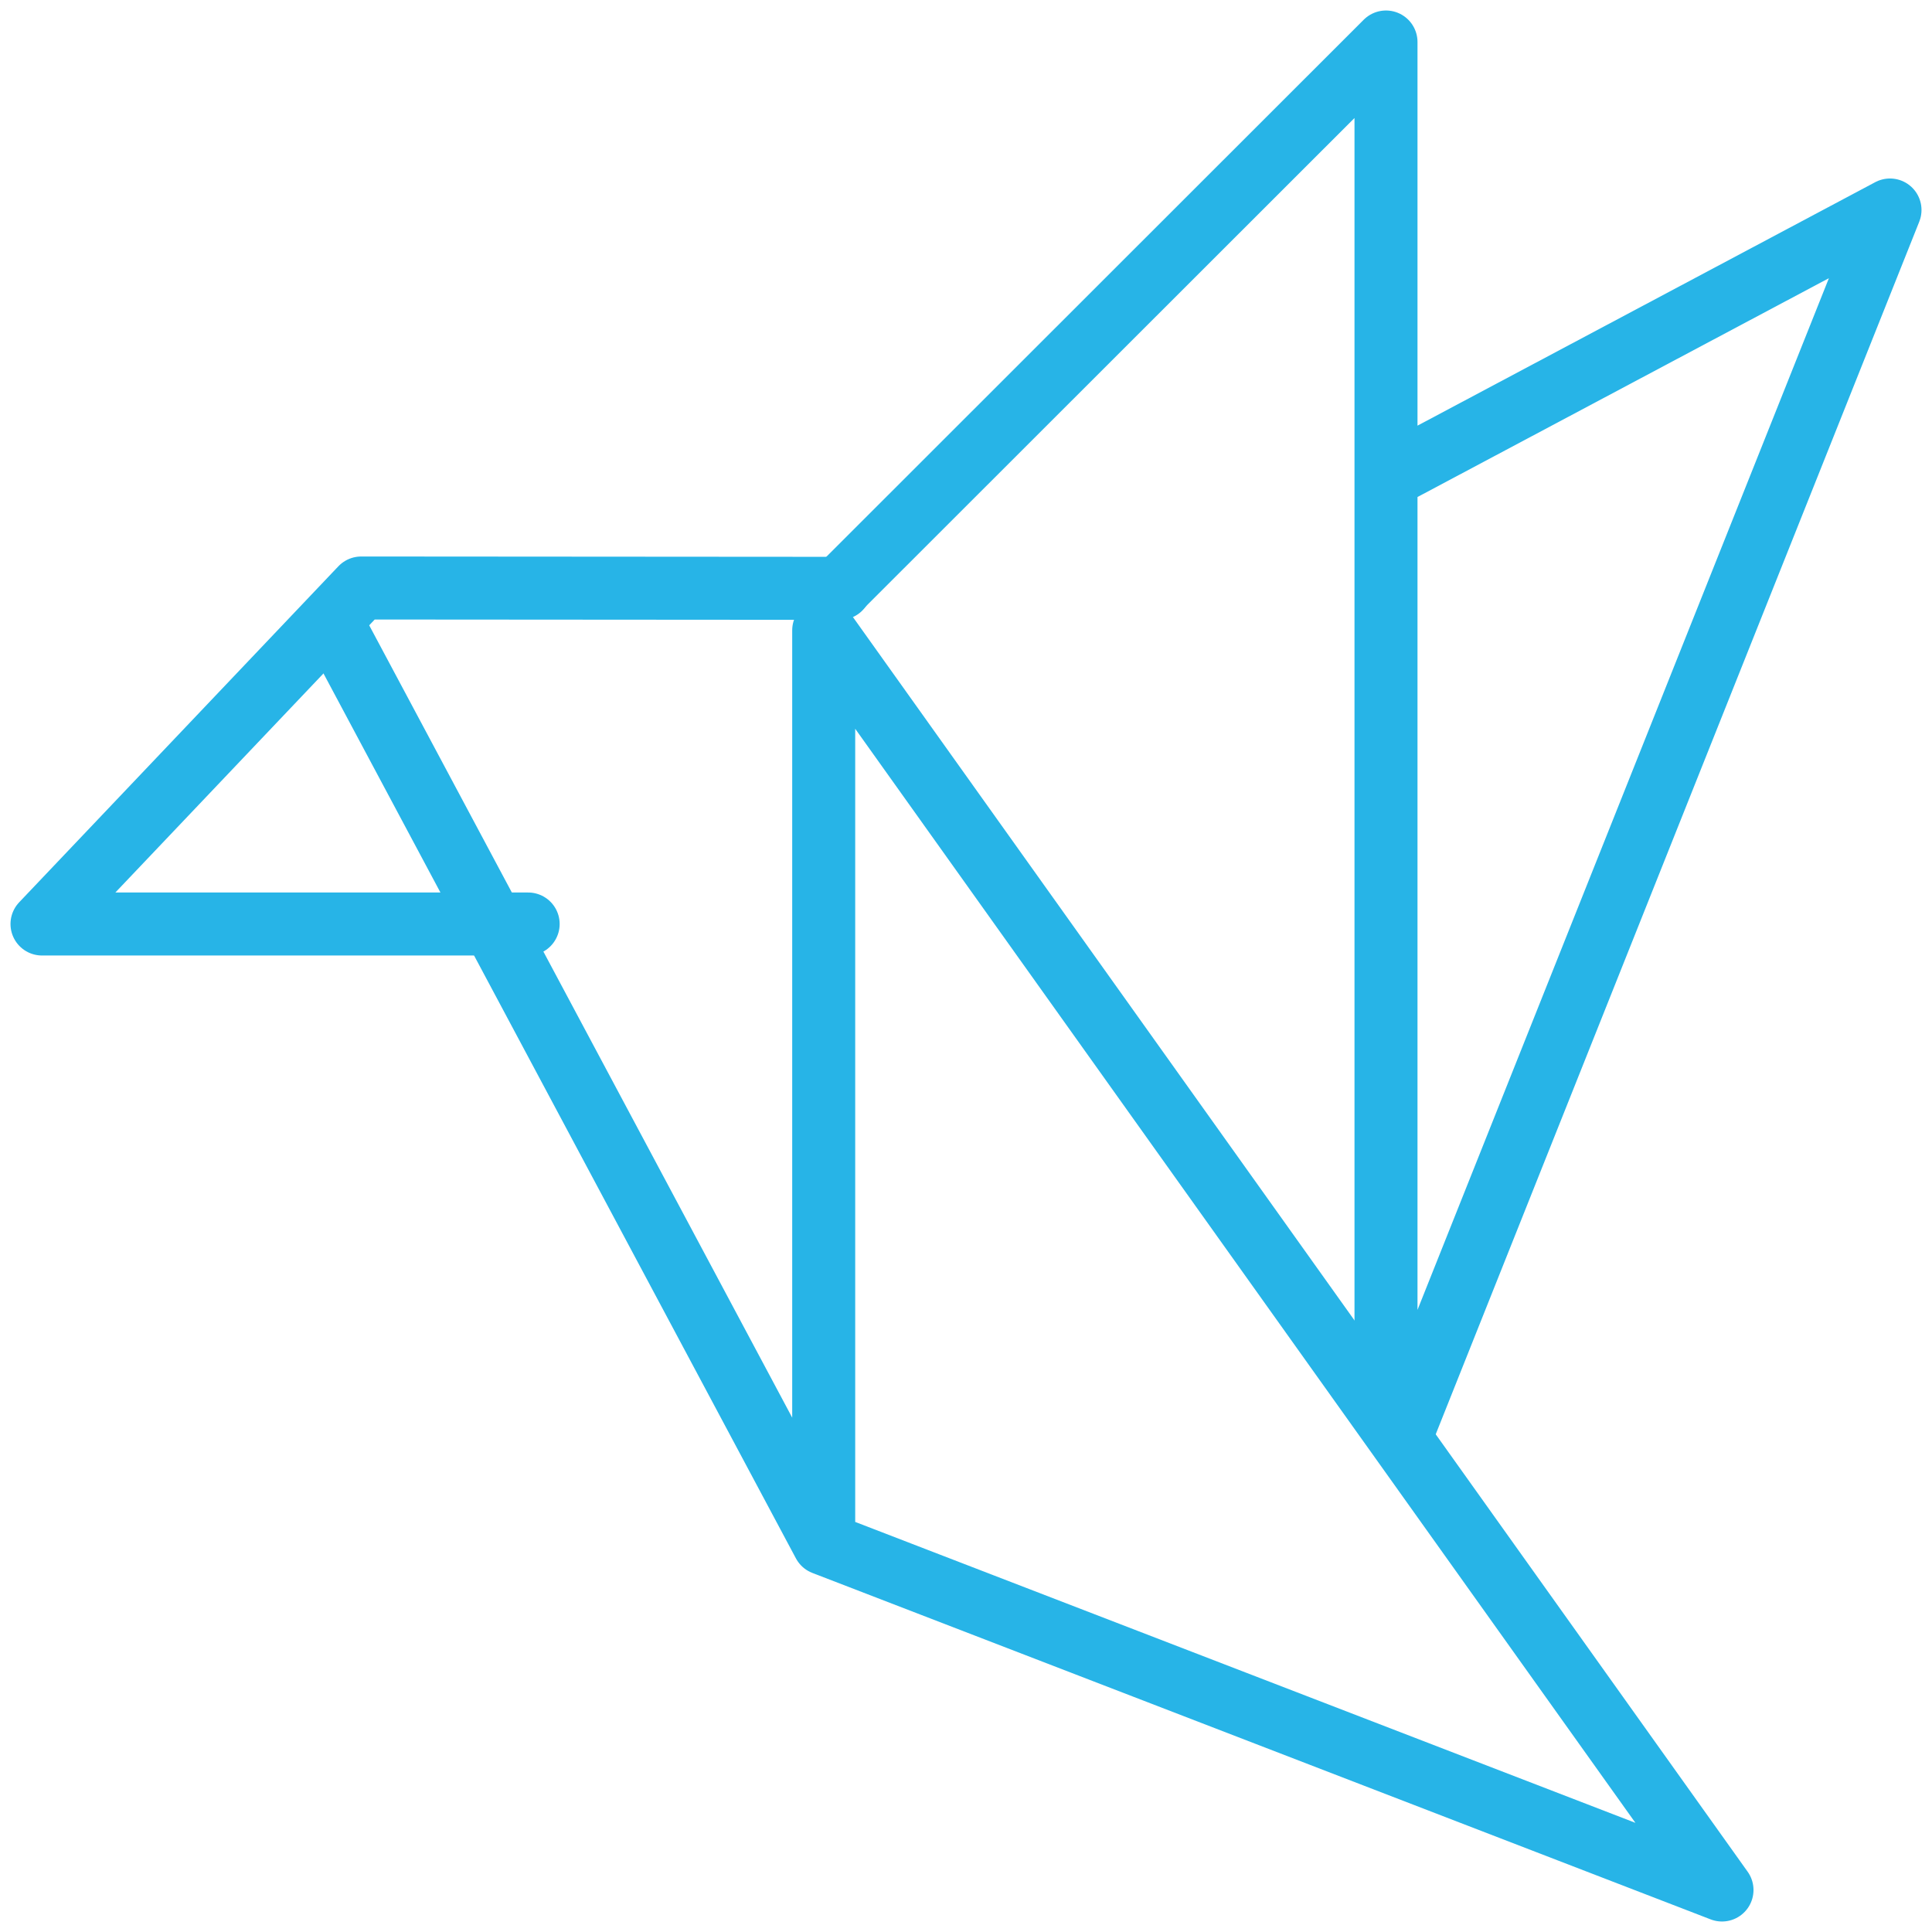
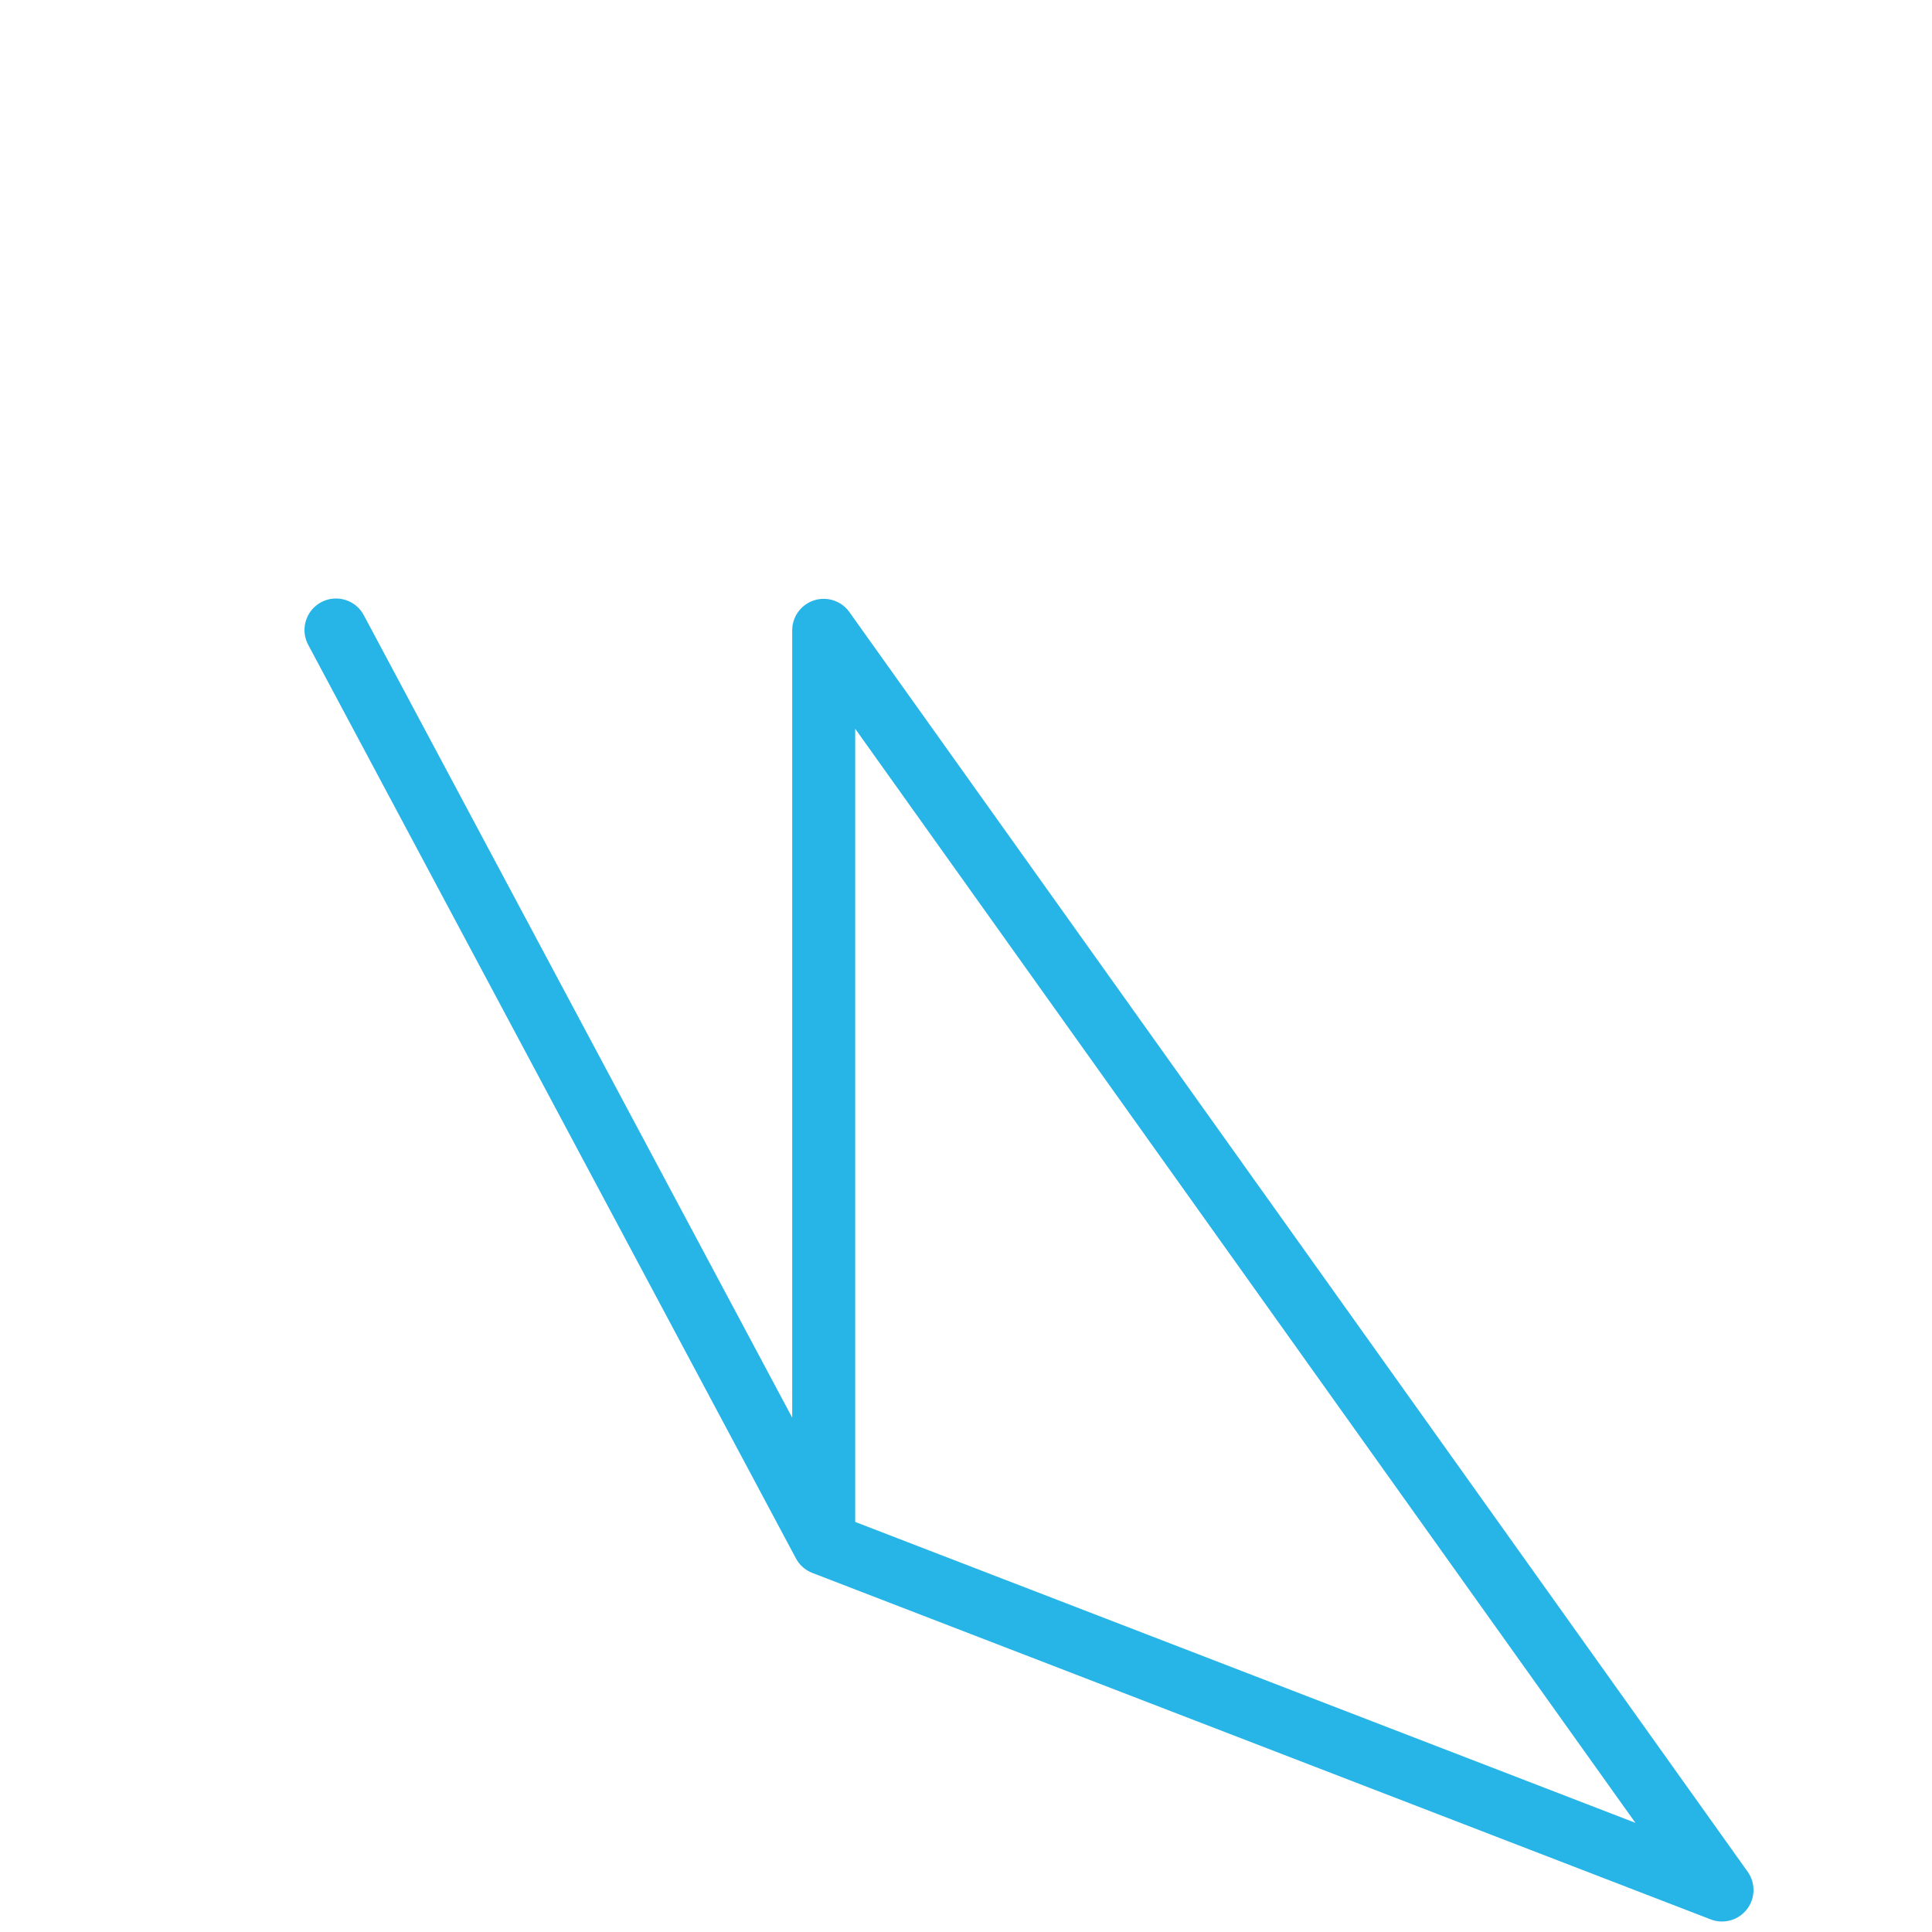
<svg xmlns="http://www.w3.org/2000/svg" width="46" height="46" viewBox="0 0 46 46">
  <g fill="none" fill-rule="evenodd" stroke="#27B4E7" stroke-linejoin="round" stroke-width="1.5">
-     <path stroke-linecap="round" d="M11.575 21L0 21 7.6 13 19 13.008" transform="translate(1 1)" />
    <path stroke-linecap="round" d="M7 14L18.612 35.751 40 44 18.612 14.008 18.612 35.751" transform="translate(1 1)" />
-     <path d="M19 12.992L32 0 32 32M32 10.383L44 4 32.436 33" transform="translate(1 1)" />
  </g>
</svg>